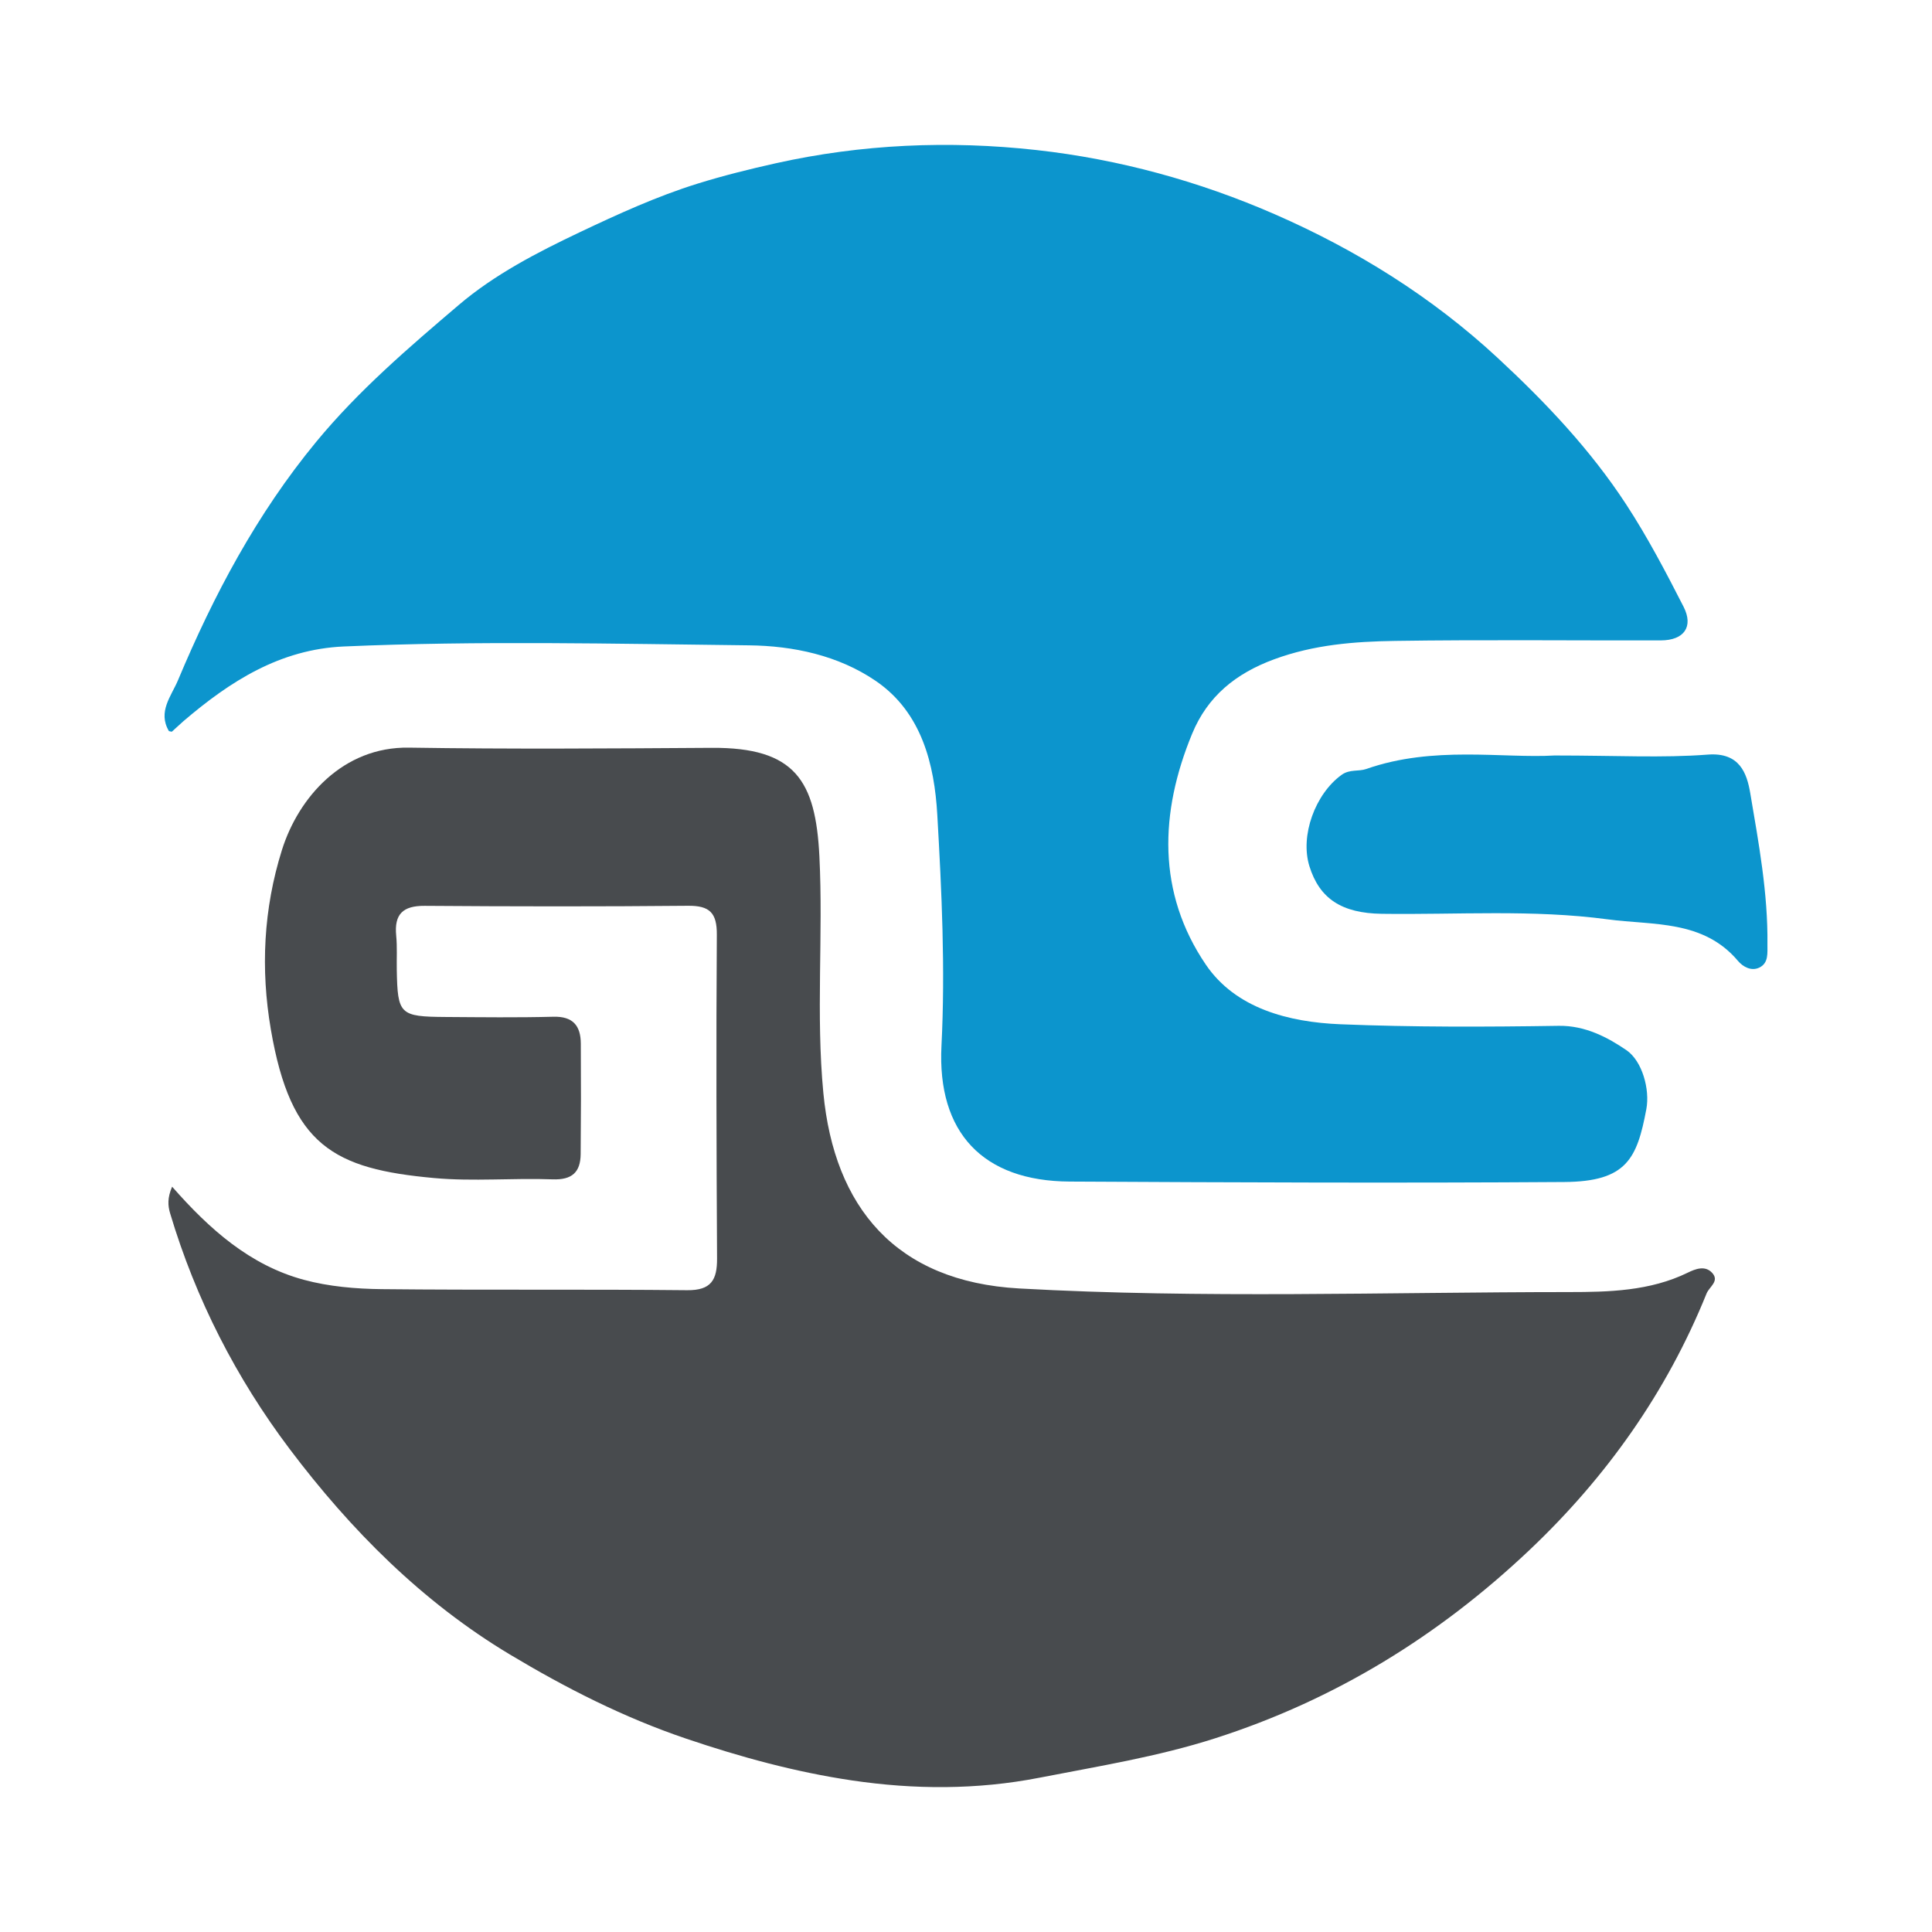
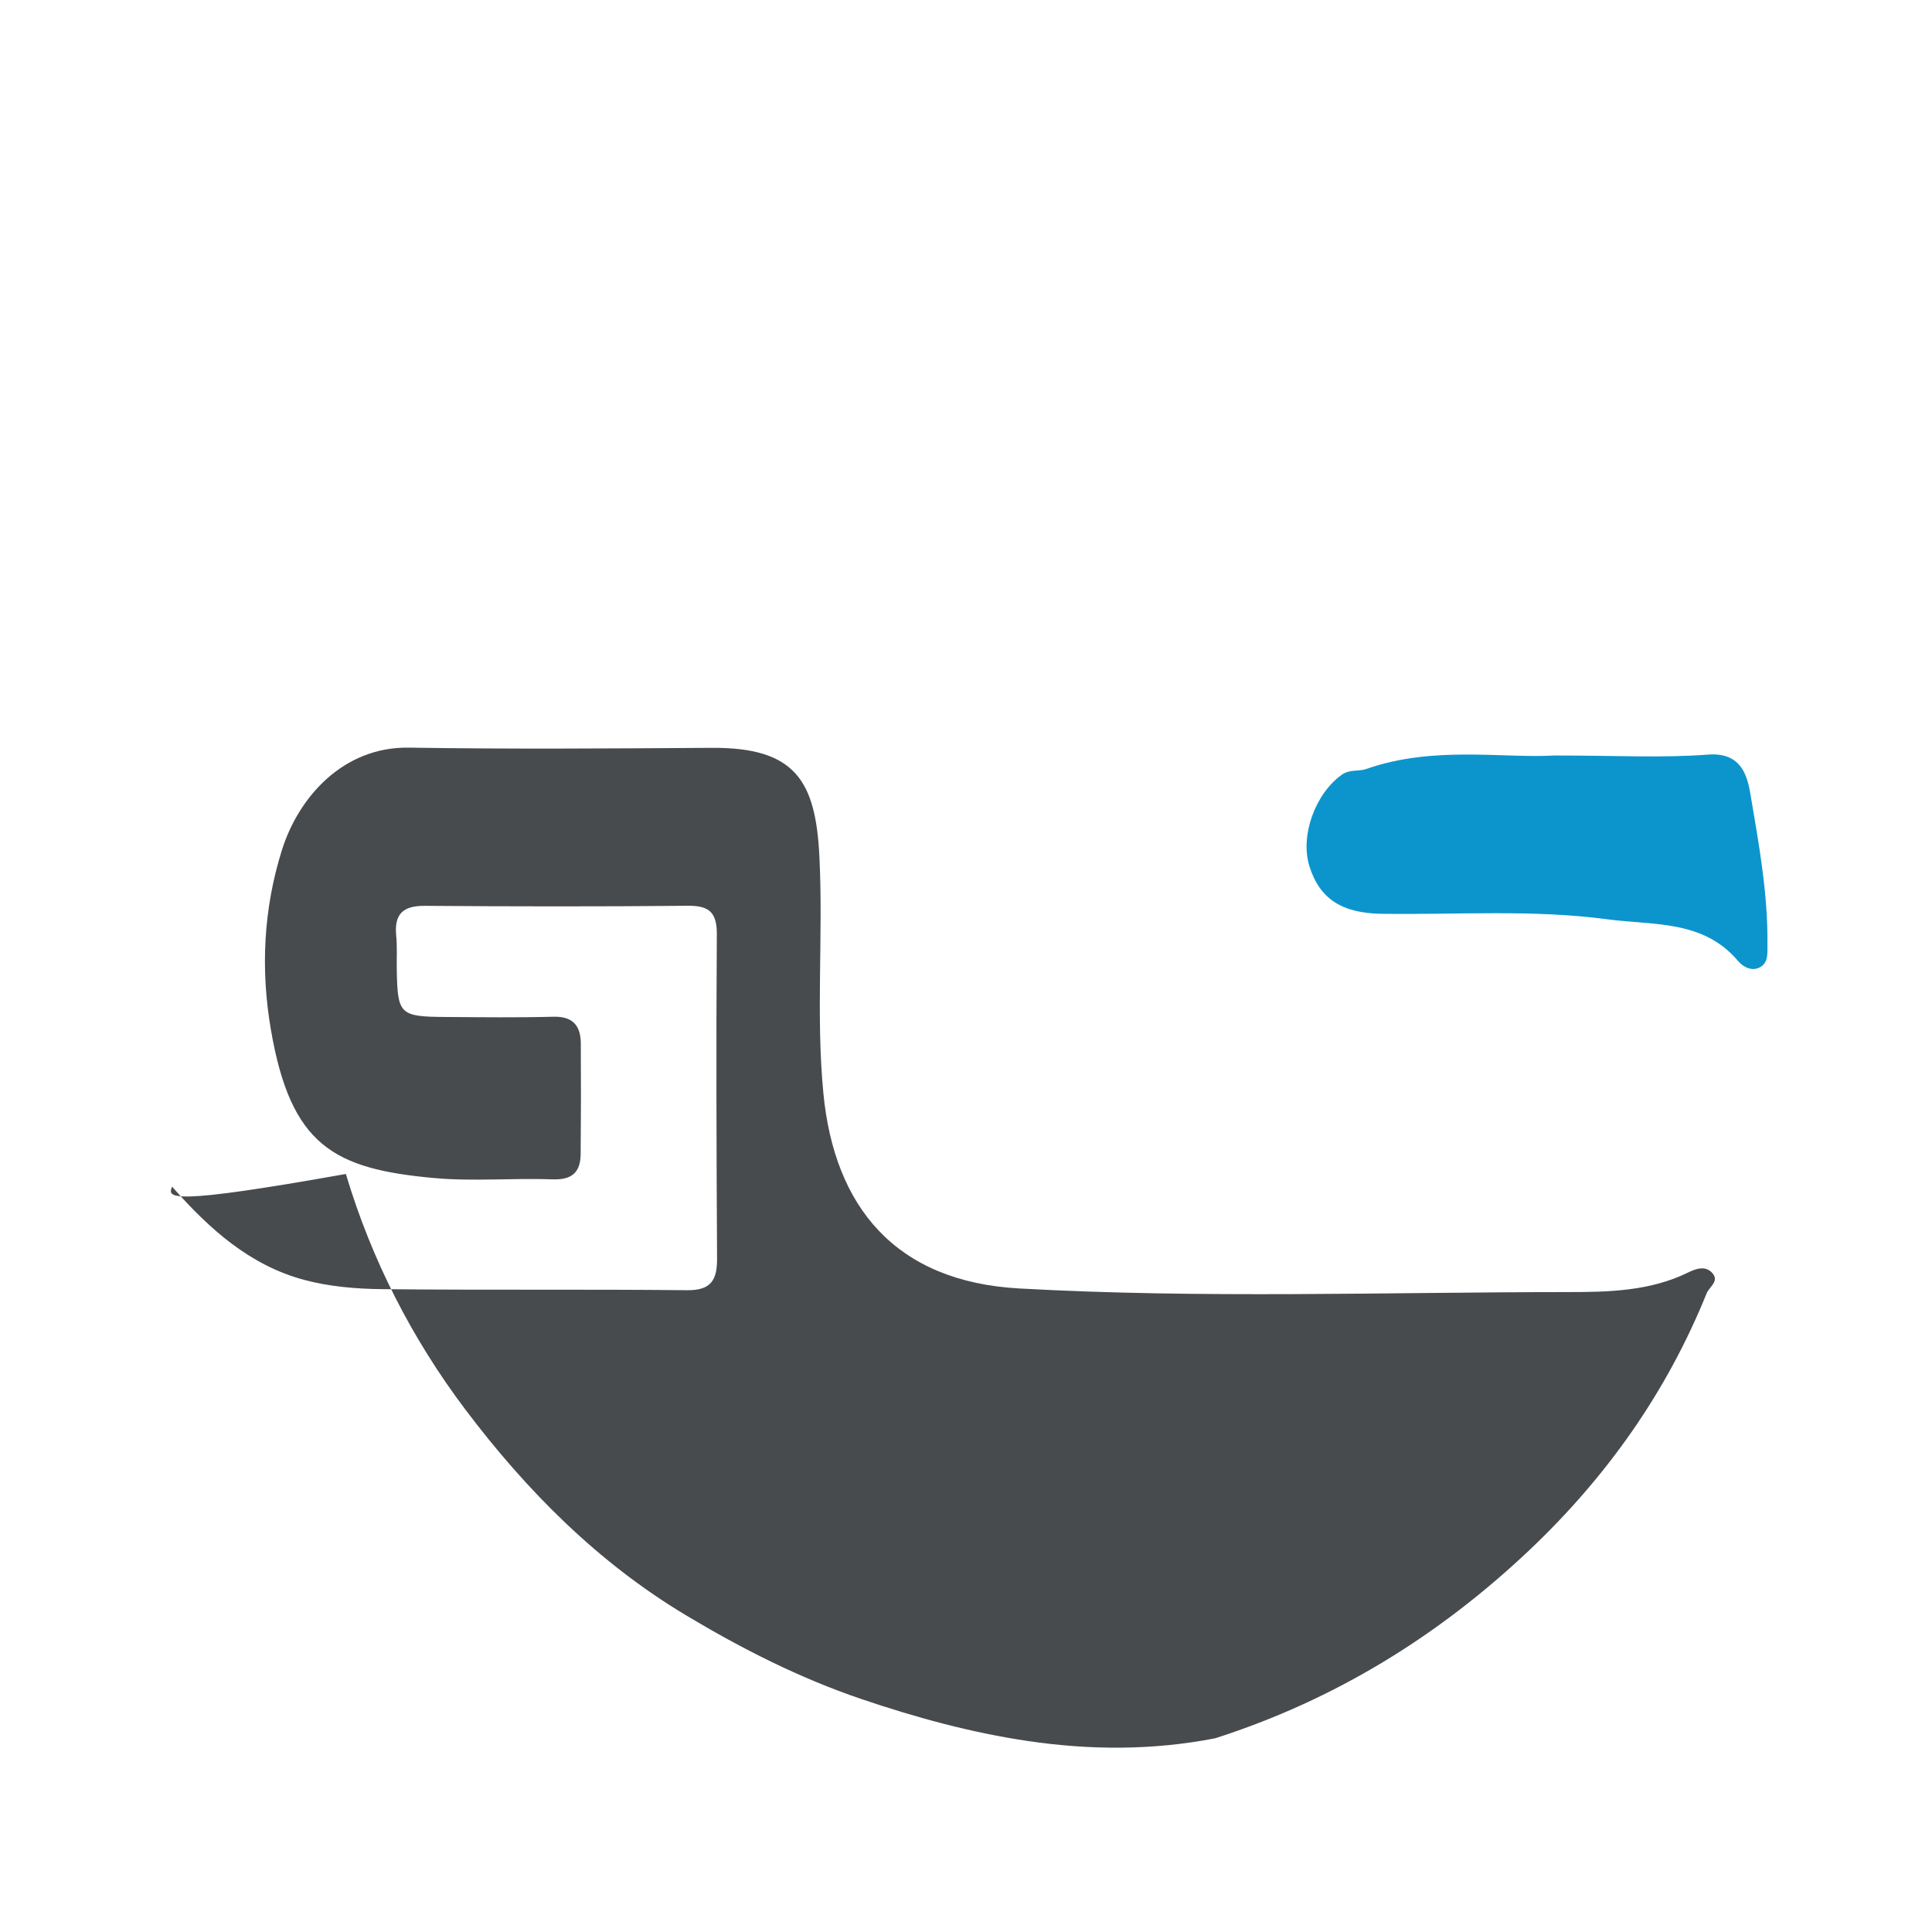
<svg xmlns="http://www.w3.org/2000/svg" version="1.1" id="Layer_1" x="0px" y="0px" width="200px" height="200px" viewBox="0 0 200 200" enable-background="new 0 0 200 200" xml:space="preserve">
  <g>
-     <path fill="#0C95CD" d="M17.488,75.683c-1.187-1.999,0.25-3.627,0.937-5.265c3.705-8.834,8.166-17.23,14.306-24.677   c4.379-5.311,9.586-9.768,14.772-14.182c3.68-3.132,8.102-5.427,12.508-7.516c3.966-1.881,7.998-3.723,12.174-5.025   c2.644-0.824,5.393-1.508,8.114-2.115c8.899-1.985,17.953-2.374,26.991-1.371c8.54,0.947,16.862,3.233,24.694,6.656   c8.42,3.681,16.231,8.532,23.061,14.867c4.977,4.615,9.605,9.506,13.309,15.18c2.204,3.375,4.088,6.973,5.925,10.568   c1.065,2.085,0.04,3.484-2.341,3.49c-9.171,0.022-18.343-0.083-27.512,0.053c-4.223,0.063-8.403,0.386-12.513,1.898   c-4.016,1.477-6.911,3.853-8.503,7.71c-3.374,8.17-3.637,16.46,1.413,23.898c3.084,4.543,8.572,5.96,13.929,6.178   c7.525,0.307,15.07,0.278,22.603,0.162c2.753-0.042,5.085,1.205,7.009,2.518c1.647,1.124,2.447,4.074,2.064,6.11   c-0.962,5.115-2.036,7.496-8.492,7.54c-17.07,0.117-34.141,0.046-51.211-0.046c-8.974-0.048-13.719-5.064-13.265-14.046   c0.404-7.995,0.024-15.989-0.433-23.939c-0.296-5.152-1.588-10.578-6.368-13.841c-3.89-2.655-8.556-3.632-13.128-3.684   c-13.977-0.16-27.961-0.493-41.94,0.118c-6.614,0.289-11.783,3.614-16.598,7.728c-0.407,0.348-0.786,0.73-1.19,1.081   C17.759,75.769,17.629,75.708,17.488,75.683z" />
-     <path fill="#484B4E" d="M17.818,122.846c3.877,4.416,8.063,8.134,13.638,9.639c2.591,0.7,5.37,0.938,8.069,0.967   c10.536,0.113,21.074,0.001,31.61,0.11c2.498,0.026,3.106-1.079,3.094-3.285c-0.061-11.172-0.101-22.346-0.023-33.518   c0.016-2.268-0.746-3.014-2.987-2.993c-9.083,0.087-18.167,0.074-27.25,0.007c-2.25-0.017-3.173,0.851-2.955,3.085   c0.114,1.171,0.038,2.36,0.06,3.541c0.085,4.618,0.304,4.846,5.042,4.879c3.724,0.026,7.45,0.072,11.172-0.025   c2.034-0.054,2.825,0.942,2.837,2.771c0.026,3.815,0.021,7.63-0.015,11.445c-0.018,1.882-0.894,2.692-2.911,2.617   c-4.082-0.151-8.201,0.235-12.256-0.134c-10.364-0.942-14.843-3.33-16.906-15.39c-1.066-6.229-0.769-12.462,1.148-18.568   c1.713-5.454,6.324-10.706,13.147-10.598c10.444,0.165,20.892,0.088,31.338,0.021c8.663-0.056,10.764,3.411,11.153,11.229   c0.406,8.158-0.371,16.364,0.411,24.508c1.134,11.802,7.472,19.515,20.274,20.228c18.961,1.056,37.953,0.378,56.93,0.373   c4.087-0.001,8.369-0.102,12.259-2c0.797-0.389,1.805-0.794,2.545,0.011c0.789,0.86-0.298,1.44-0.578,2.134   c-4.132,10.231-10.381,19.037-18.354,26.58c-9.378,8.872-20.119,15.492-32.512,19.467c-5.976,1.916-12.082,2.889-18.192,4.082   c-6.504,1.269-12.998,1.228-19.395,0.283c-5.819-0.859-11.542-2.415-17.198-4.333c-6.476-2.195-12.444-5.237-18.223-8.701   c-9.091-5.449-16.486-12.895-22.803-21.273c-5.532-7.337-9.721-15.516-12.374-24.394C17.374,124.815,17.316,124.012,17.818,122.846   z" />
+     <path fill="#484B4E" d="M17.818,122.846c3.877,4.416,8.063,8.134,13.638,9.639c2.591,0.7,5.37,0.938,8.069,0.967   c10.536,0.113,21.074,0.001,31.61,0.11c2.498,0.026,3.106-1.079,3.094-3.285c-0.061-11.172-0.101-22.346-0.023-33.518   c0.016-2.268-0.746-3.014-2.987-2.993c-9.083,0.087-18.167,0.074-27.25,0.007c-2.25-0.017-3.173,0.851-2.955,3.085   c0.114,1.171,0.038,2.36,0.06,3.541c0.085,4.618,0.304,4.846,5.042,4.879c3.724,0.026,7.45,0.072,11.172-0.025   c2.034-0.054,2.825,0.942,2.837,2.771c0.026,3.815,0.021,7.63-0.015,11.445c-0.018,1.882-0.894,2.692-2.911,2.617   c-4.082-0.151-8.201,0.235-12.256-0.134c-10.364-0.942-14.843-3.33-16.906-15.39c-1.066-6.229-0.769-12.462,1.148-18.568   c1.713-5.454,6.324-10.706,13.147-10.598c10.444,0.165,20.892,0.088,31.338,0.021c8.663-0.056,10.764,3.411,11.153,11.229   c0.406,8.158-0.371,16.364,0.411,24.508c1.134,11.802,7.472,19.515,20.274,20.228c18.961,1.056,37.953,0.378,56.93,0.373   c4.087-0.001,8.369-0.102,12.259-2c0.797-0.389,1.805-0.794,2.545,0.011c0.789,0.86-0.298,1.44-0.578,2.134   c-4.132,10.231-10.381,19.037-18.354,26.58c-9.378,8.872-20.119,15.492-32.512,19.467c-6.504,1.269-12.998,1.228-19.395,0.283c-5.819-0.859-11.542-2.415-17.198-4.333c-6.476-2.195-12.444-5.237-18.223-8.701   c-9.091-5.449-16.486-12.895-22.803-21.273c-5.532-7.337-9.721-15.516-12.374-24.394C17.374,124.815,17.316,124.012,17.818,122.846   z" />
    <path fill="#0C95CD" d="M160.925,78.208c6.433,0,11.174,0.269,15.866-0.092c3.287-0.253,4.043,1.908,4.395,3.993   c0.874,5.17,1.839,10.358,1.778,15.644c-0.01,0.893,0.139,1.945-0.844,2.413c-0.832,0.396-1.691-0.084-2.205-0.693   c-3.601-4.269-8.786-3.673-13.484-4.303c-7.753-1.04-15.581-0.466-23.377-0.573c-4.167-0.057-6.46-1.569-7.504-4.927   c-0.983-3.163,0.598-7.486,3.331-9.457c0.838-0.604,1.758-0.328,2.562-0.61C148.384,77.165,155.568,78.523,160.925,78.208z" />
  </g>
</svg>